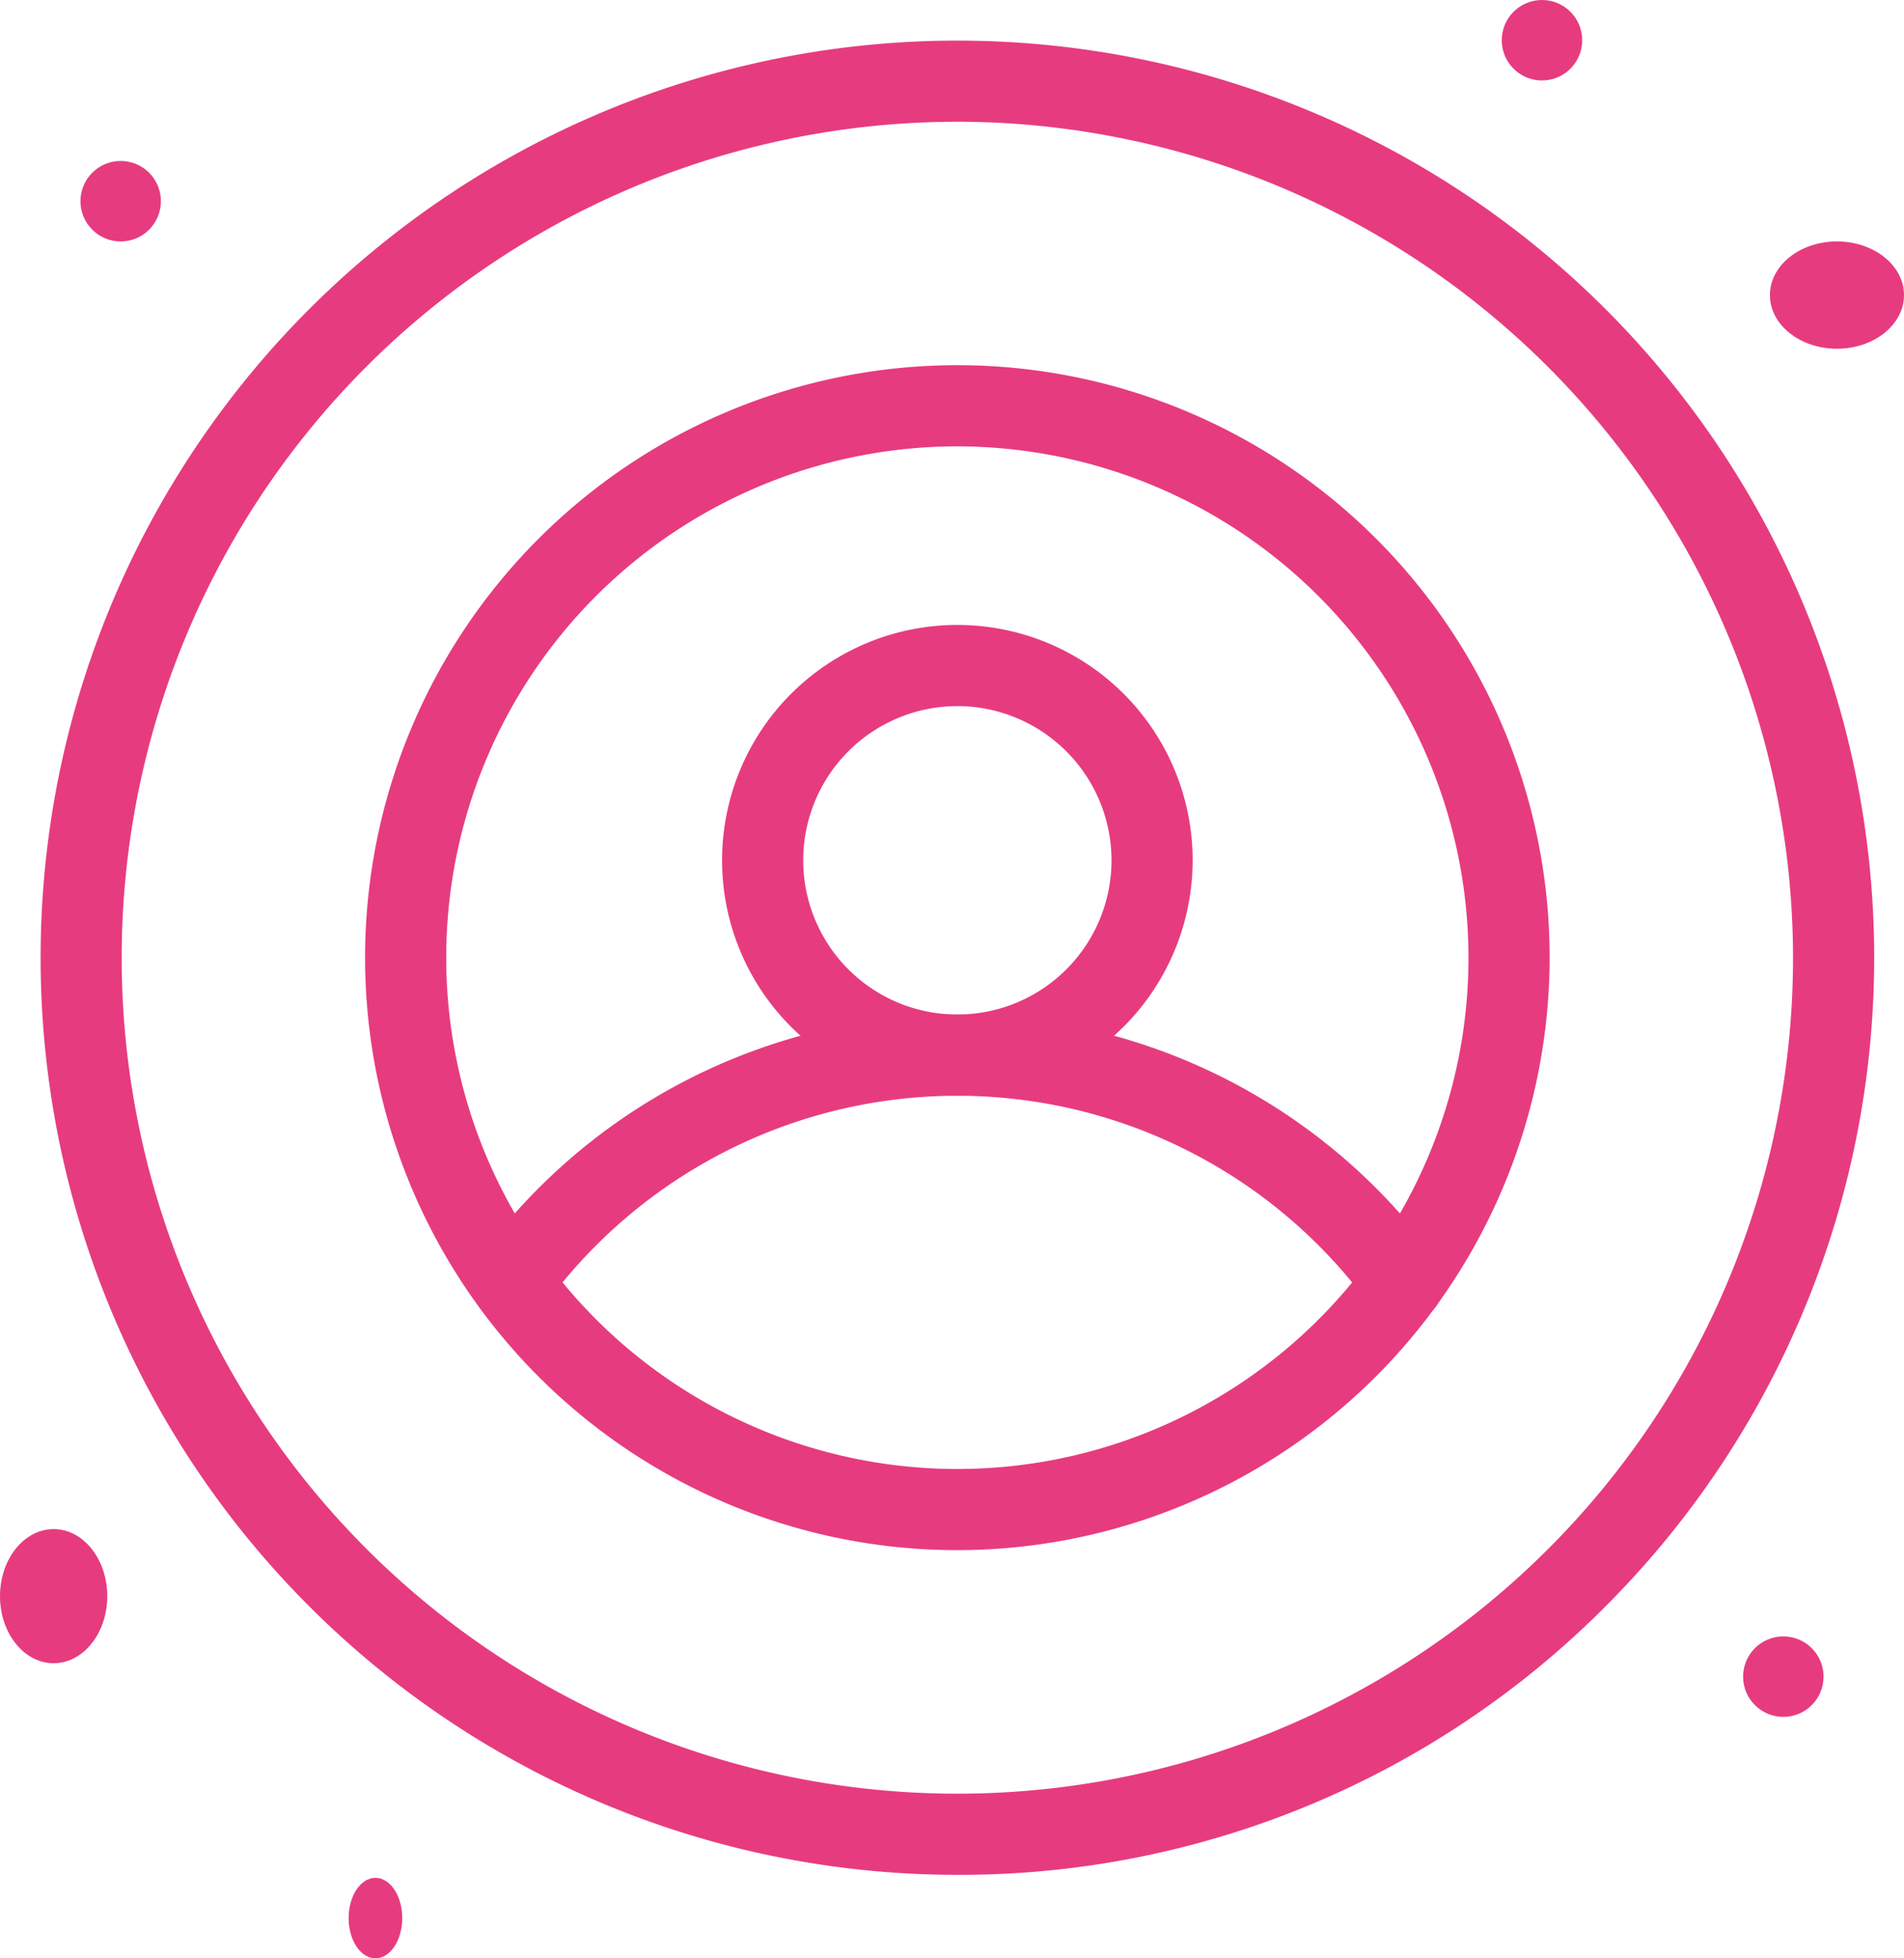
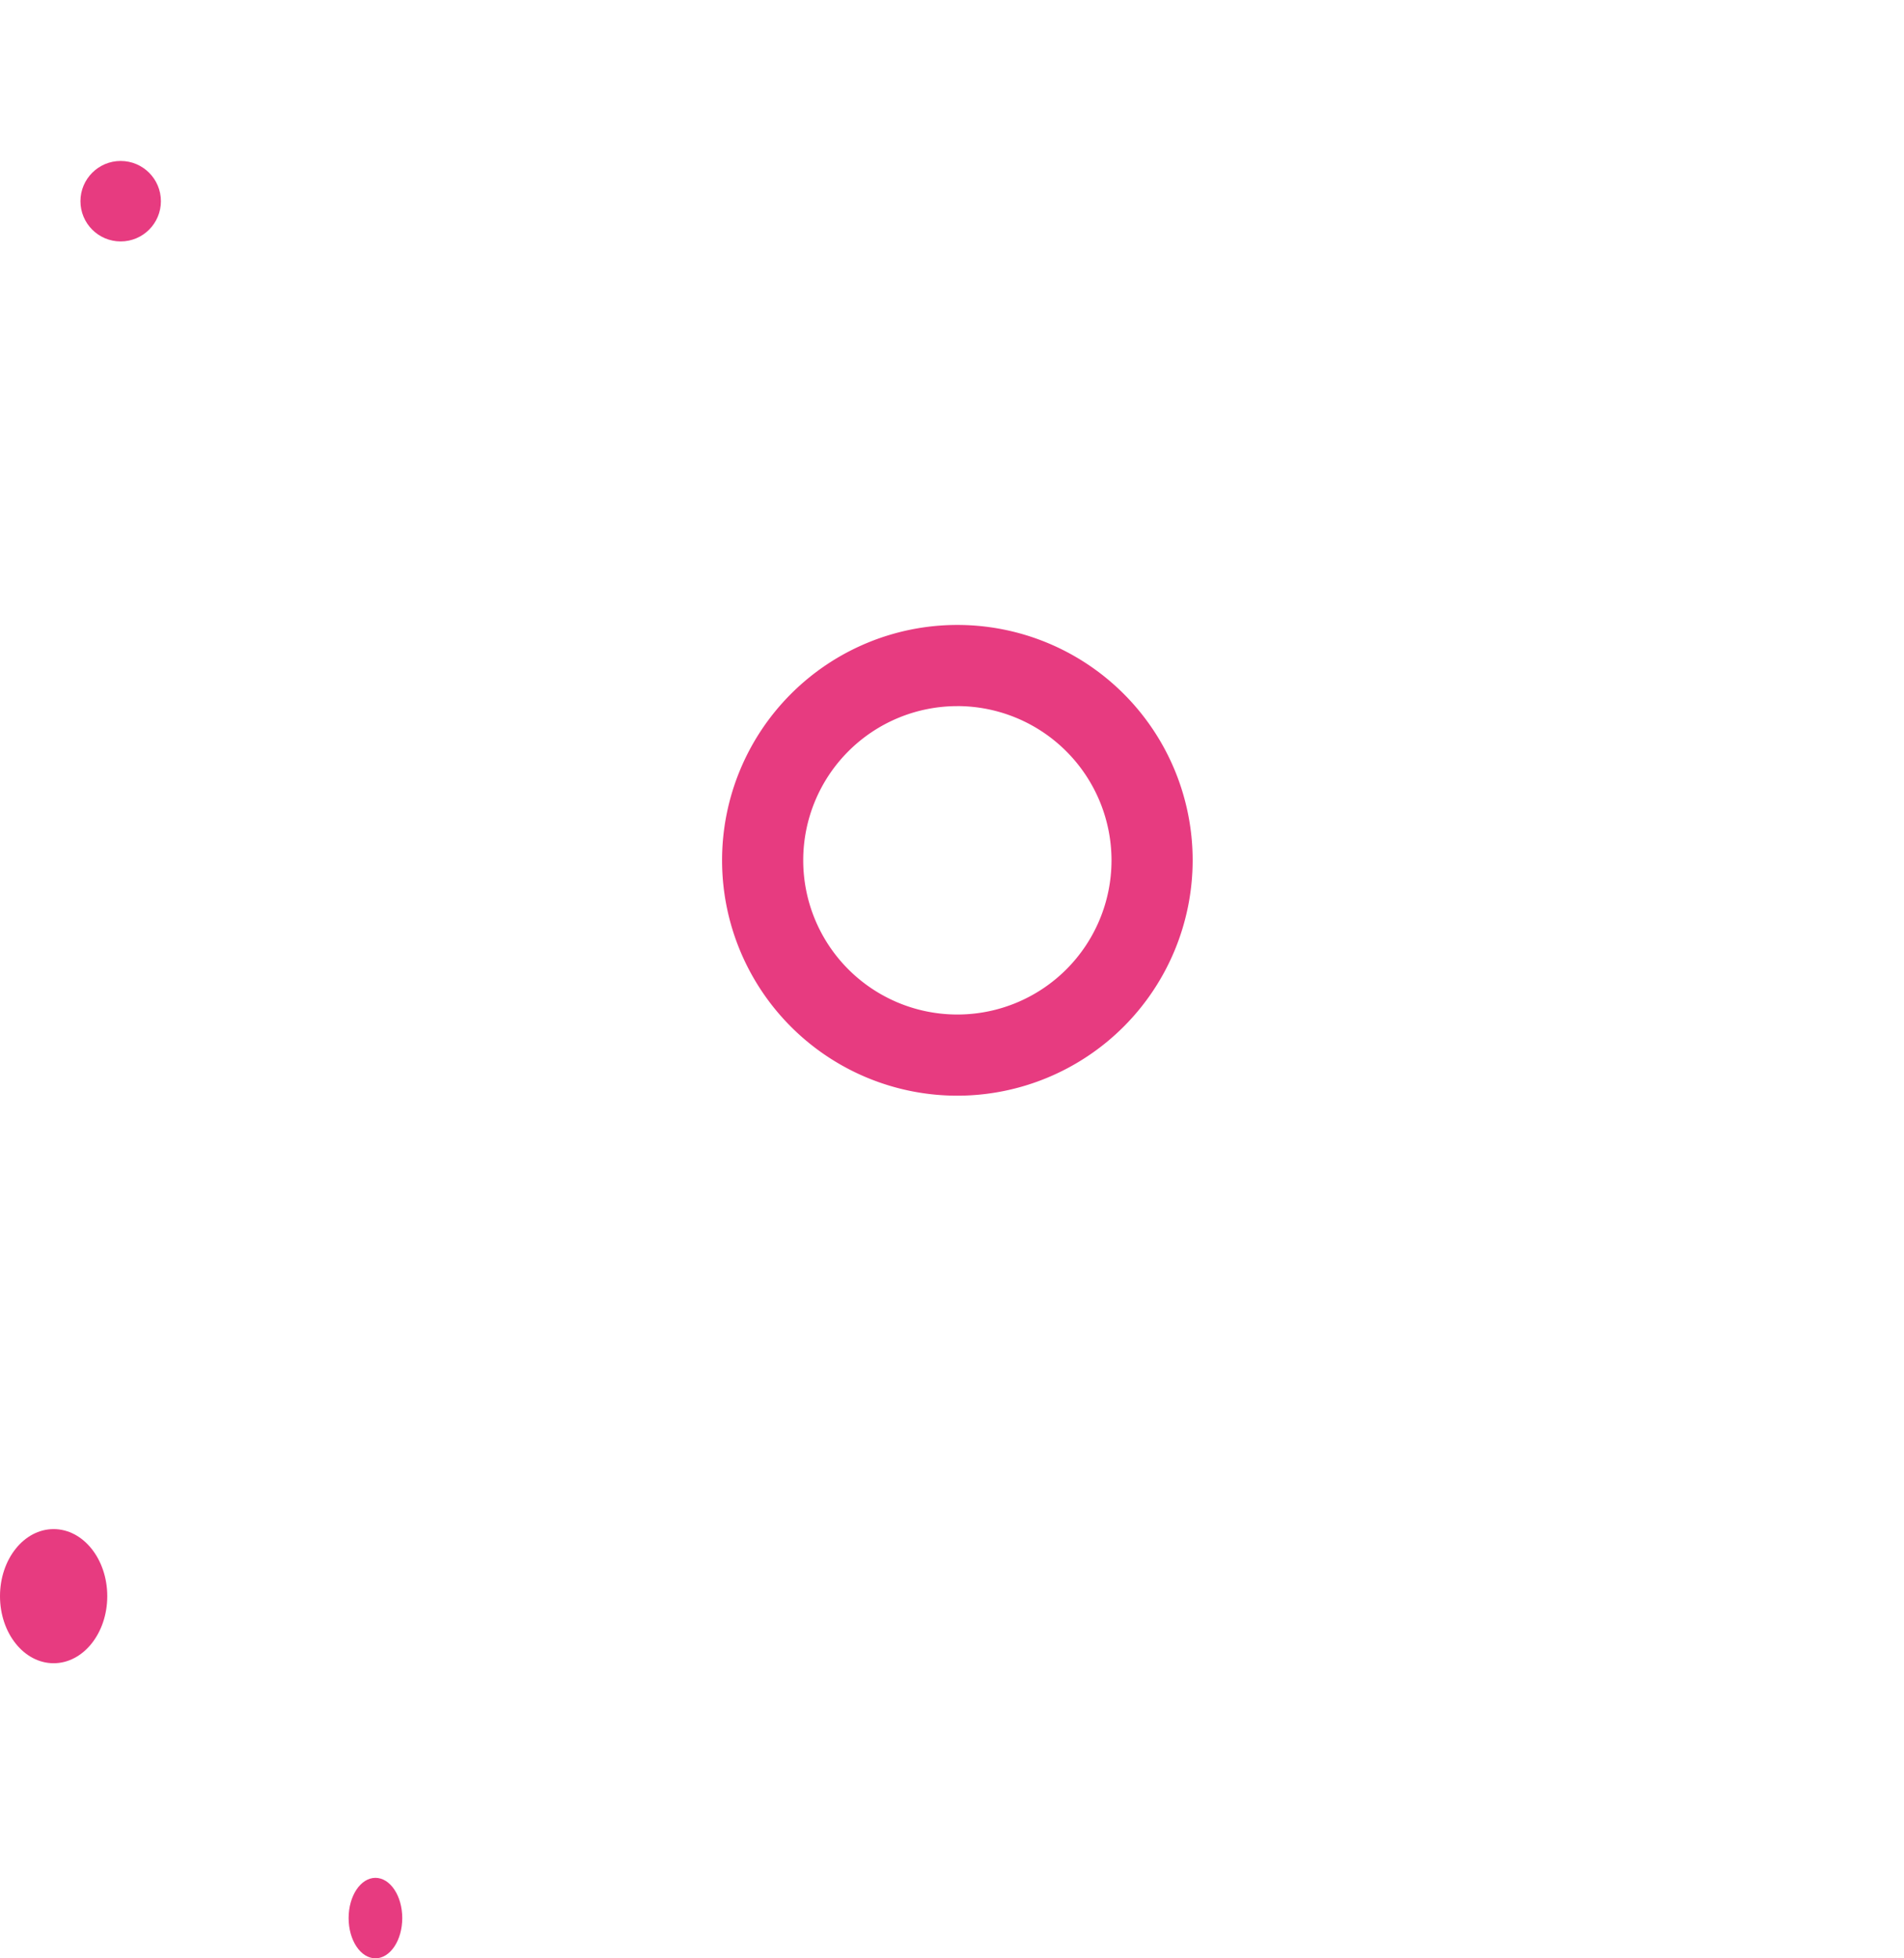
<svg xmlns="http://www.w3.org/2000/svg" width="71" height="73" viewBox="0 0 71 73">
  <g id="icon_PERSÖNLICH_ZUVERLÄSSIG" data-name="icon_PERSÖNLICH &amp; ZUVERLÄSSIG" transform="translate(-88 -45)">
    <g id="XMLID_15_" transform="translate(88 45)">
      <g id="XMLID_16_" transform="translate(0 0)">
        <g id="XMLID_34_" transform="translate(26.926 23.296)">
          <path id="XMLID_35_" d="M206.774,191.548a8.774,8.774,0,1,1,8.774-8.774A8.784,8.784,0,0,1,206.774,191.548Zm0-14.522a5.748,5.748,0,1,0,5.748,5.748A5.755,5.755,0,0,0,206.774,177.025Z" transform="translate(-198 -174)" fill="#e73b80" />
        </g>
        <g id="XMLID_32_" transform="translate(17.554 37.818)">
-           <path id="XMLID_33_" d="M170.823,281.5a1.51,1.51,0,0,1-1.224-.622,19.053,19.053,0,0,0-30.822,0,1.513,1.513,0,0,1-2.445-1.782,22.078,22.078,0,0,1,35.712,0,1.513,1.513,0,0,1-1.221,2.4Z" transform="translate(-136.043 -270)" fill="#e73b80" />
+           <path id="XMLID_33_" d="M170.823,281.5Z" transform="translate(-136.043 -270)" fill="#e73b80" />
        </g>
        <g id="XMLID_28_" transform="translate(13.614 13.614)">
-           <path id="XMLID_29_" d="M132.086,154.171a22.086,22.086,0,1,1,22.086-22.086A22.111,22.111,0,0,1,132.086,154.171Zm0-41.146a19.06,19.06,0,1,0,19.06,19.06A19.082,19.082,0,0,0,132.086,113.025Z" transform="translate(-110 -110)" fill="#e73b80" />
-         </g>
+           </g>
        <g id="XMLID_24_" transform="translate(1.513 1.513)">
-           <path id="XMLID_25_" d="M64.187,98.375A34.187,34.187,0,1,1,88.362,88.362,33.964,33.964,0,0,1,64.187,98.375Zm0-65.349A31.162,31.162,0,1,0,95.349,64.187,31.2,31.2,0,0,0,64.187,33.025Z" transform="translate(-30 -30)" fill="#e73b80" />
-         </g>
+           </g>
        <g id="XMLID_17_">
-           <ellipse id="XMLID_23_" cx="2.5" cy="2" rx="2.5" ry="2" transform="translate(66 9)" fill="#e73b80" />
          <ellipse id="XMLID_22_" cx="2" cy="2.5" rx="2" ry="2.5" transform="translate(0 57)" fill="#e73b80" />
          <circle id="XMLID_21_" cx="1.5" cy="1.5" r="1.5" transform="translate(3 6)" fill="#e73b80" />
-           <circle id="XMLID_20_" cx="1.5" cy="1.5" r="1.5" transform="translate(56)" fill="#e73b80" />
-           <circle id="XMLID_19_" cx="1.5" cy="1.5" r="1.5" transform="translate(65 61)" fill="#e73b80" />
          <ellipse id="XMLID_18_" cx="1" cy="1.5" rx="1" ry="1.5" transform="translate(13 70)" fill="#e73b80" />
        </g>
      </g>
    </g>
  </g>
</svg>